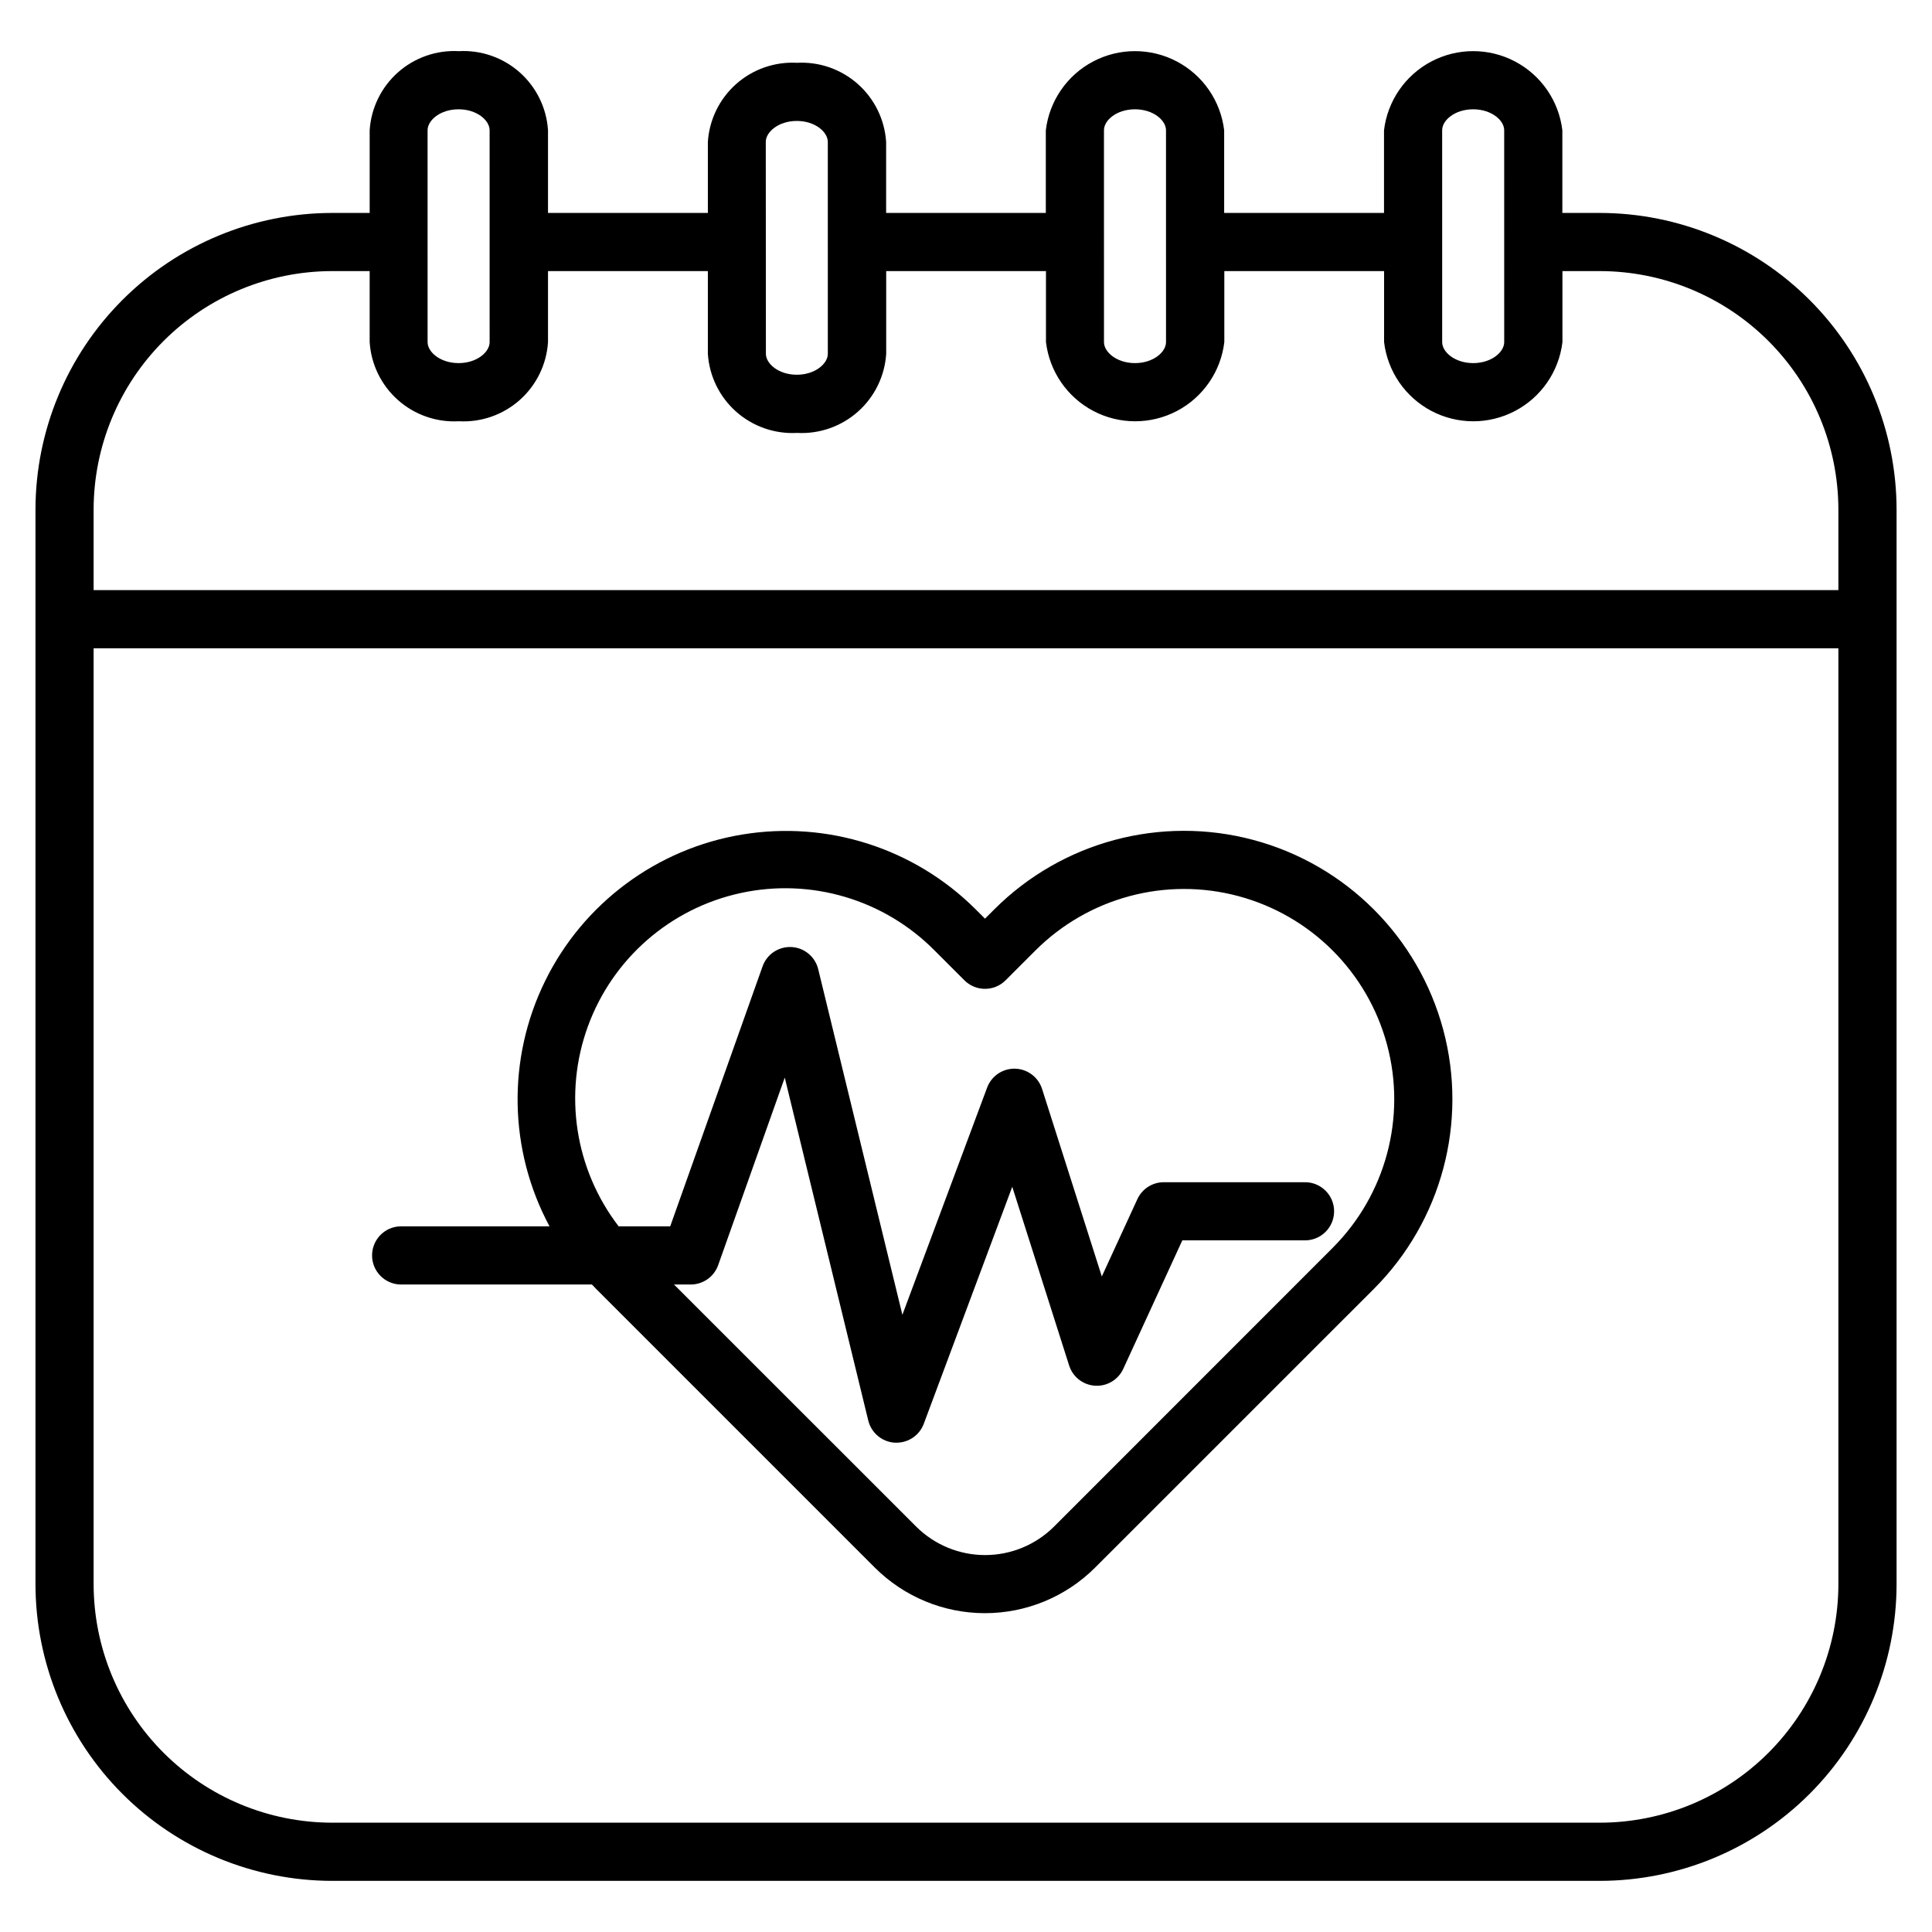
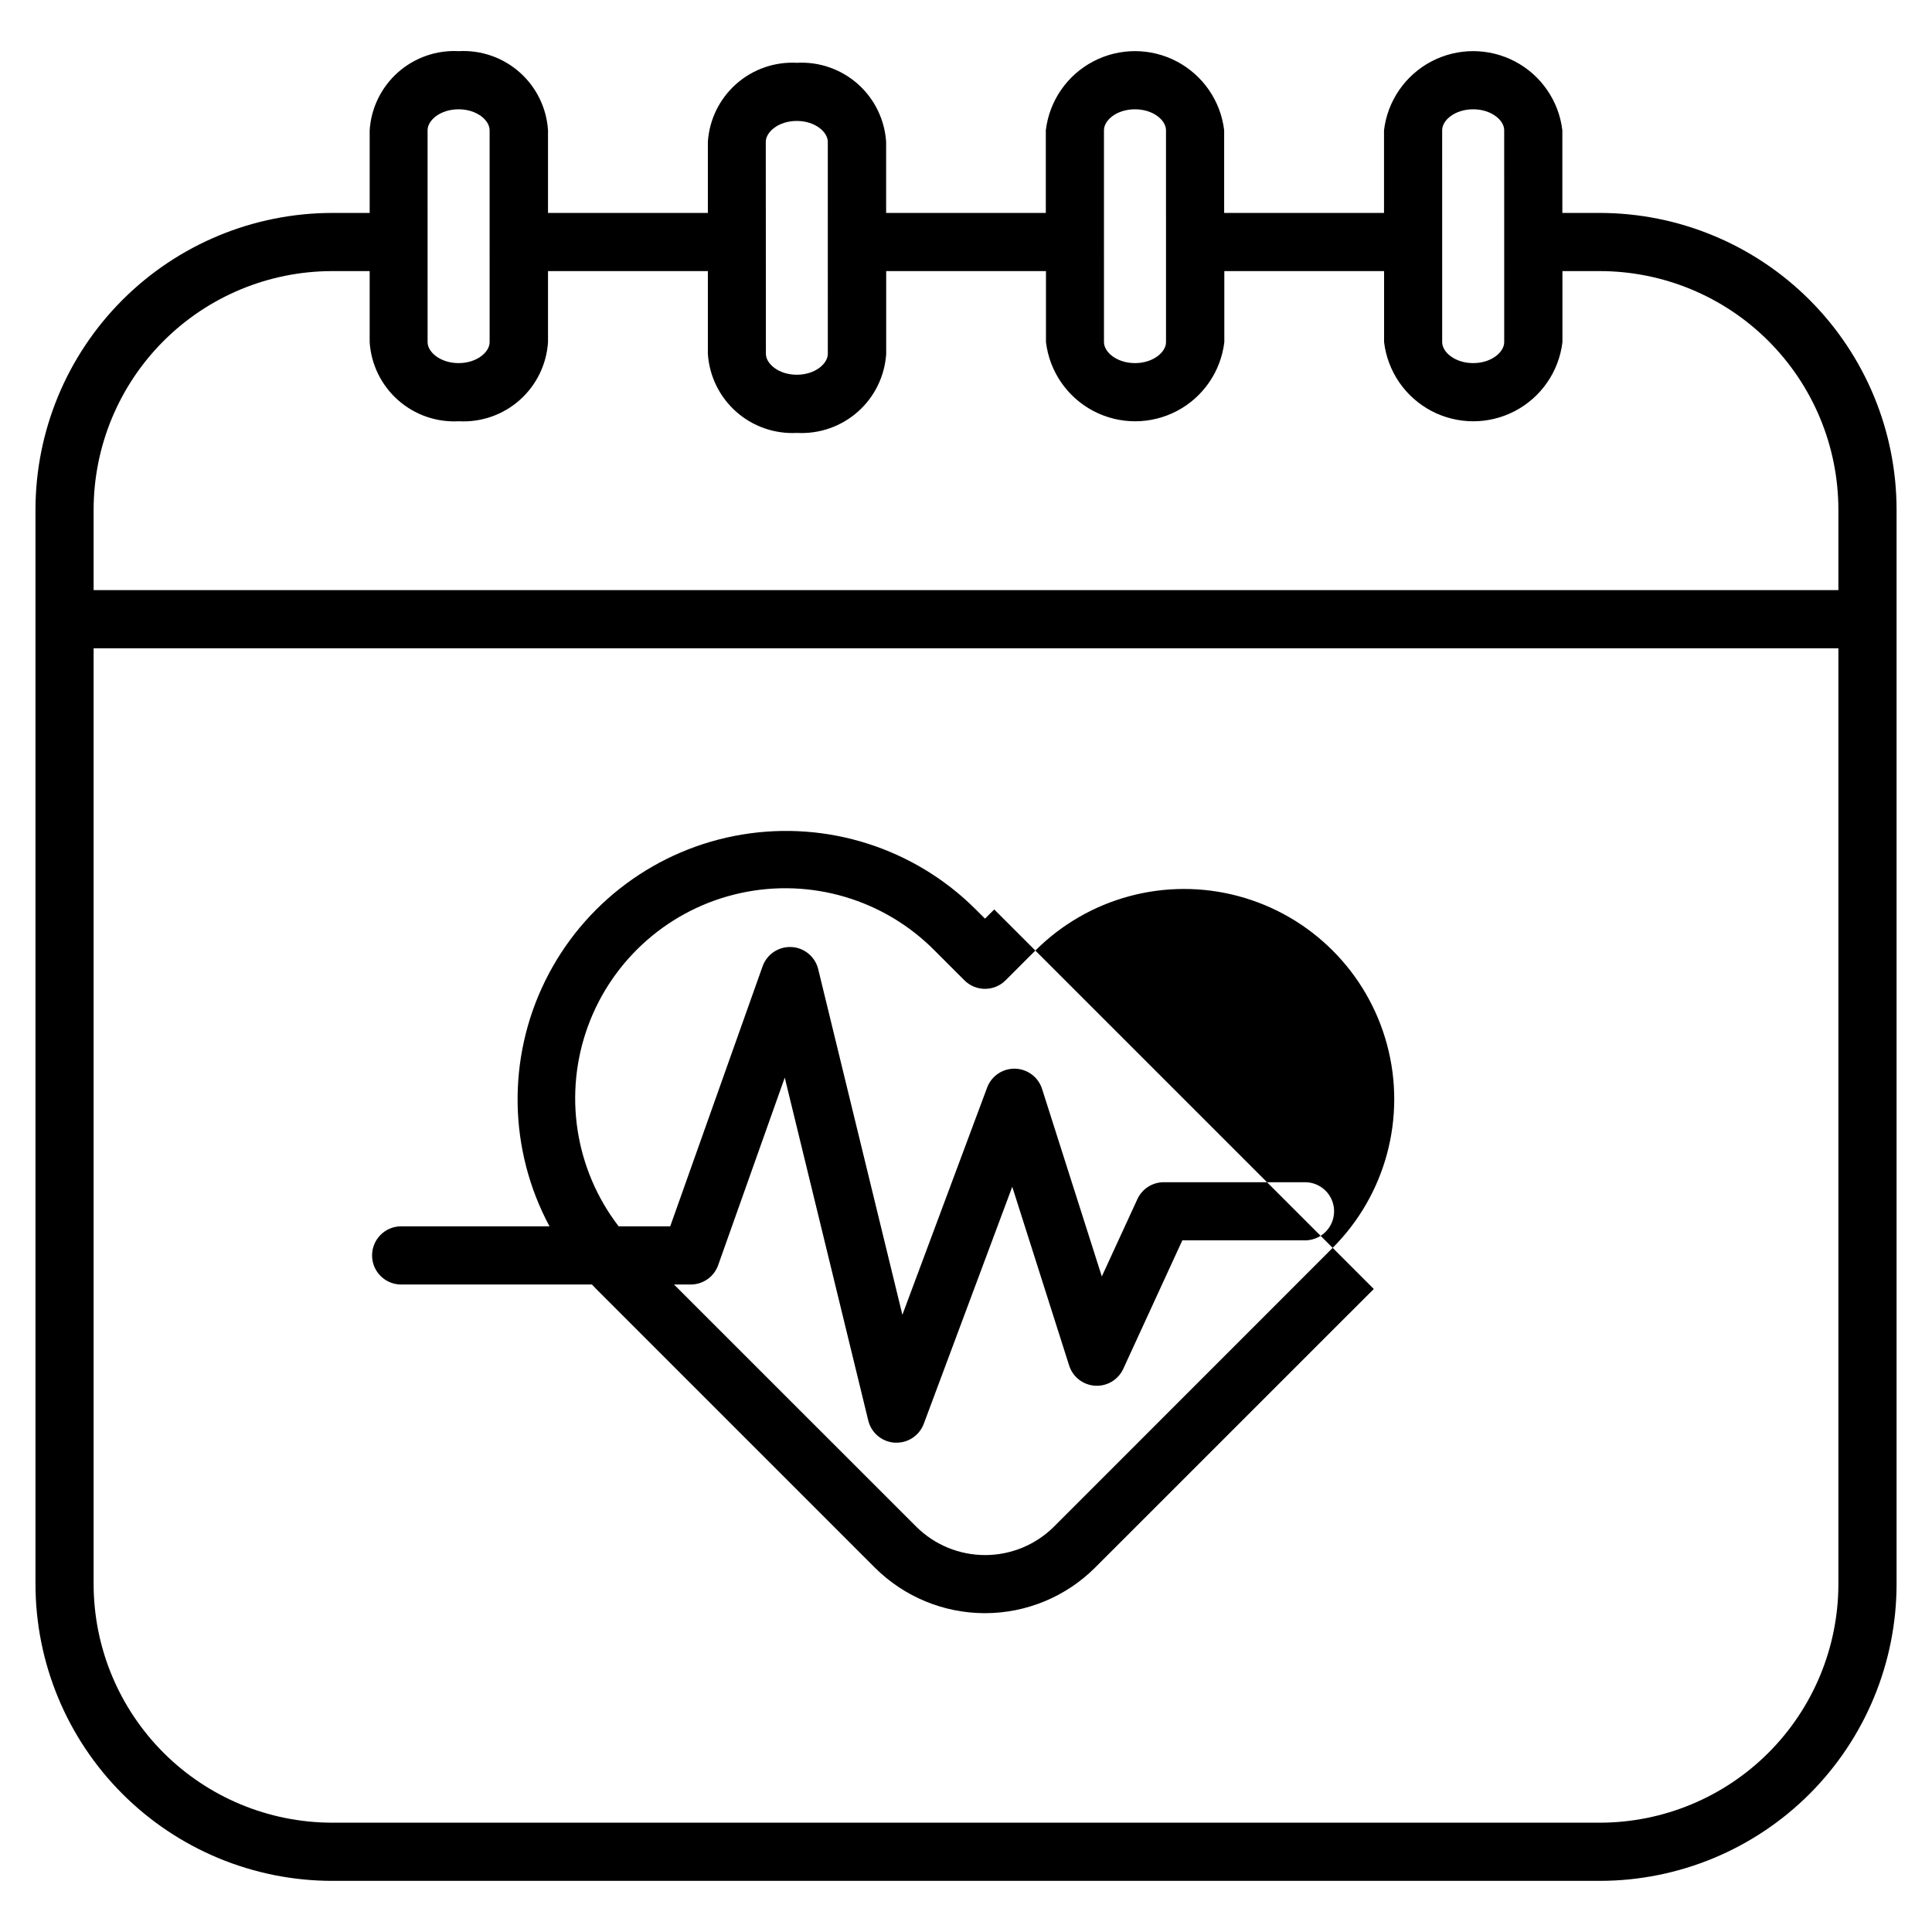
<svg xmlns="http://www.w3.org/2000/svg" fill="#000000" width="800px" height="800px" version="1.1" viewBox="144 144 512 512">
-   <path d="m568 200.43h-9.961v-21.918c-0.934-7.773-5.629-14.59-12.562-18.23-6.93-3.641-15.207-3.641-22.141 0-6.93 3.641-11.625 10.457-12.559 18.23v21.918h-42.363v-21.918c-0.934-7.773-5.629-14.59-12.562-18.23-6.93-3.641-15.207-3.641-22.141 0-6.93 3.641-11.625 10.457-12.559 18.23v21.918h-42.32v-18.828c-0.383-5.906-3.078-11.418-7.504-15.344-4.426-3.922-10.223-5.941-16.129-5.617-5.902-0.32-11.691 1.703-16.113 5.625-4.418 3.926-7.113 9.434-7.496 15.336v18.828h-42.363v-21.918c-0.383-5.902-3.078-11.414-7.504-15.34-4.426-3.922-10.219-5.941-16.125-5.617-5.906-0.324-11.703 1.695-16.129 5.617-4.426 3.926-7.121 9.438-7.504 15.34v21.918h-9.961c-20.84 0.027-40.82 8.316-55.555 23.055-14.738 14.734-23.027 34.715-23.047 55.559v284.79c0.02 20.84 8.309 40.824 23.043 55.562 14.738 14.738 34.719 23.027 55.559 23.051h336c20.84-0.023 40.82-8.312 55.555-23.047 14.734-14.738 23.023-34.719 23.051-55.559v-284.79c-0.02-20.84-8.309-40.824-23.047-55.562-14.734-14.742-34.719-23.031-55.559-23.059zm-41.812-21.918c0-2.652 3.371-5.547 8.219-5.547s8.219 2.922 8.219 5.547l0.004 56.168c0 2.621-3.379 5.547-8.219 5.547-4.844 0-8.219-2.926-8.219-5.547zm-89.625 0c0-2.652 3.371-5.547 8.219-5.547s8.219 2.922 8.219 5.547l0.004 56.168c0 2.621-3.379 5.547-8.219 5.547-4.844 0-8.219-2.926-8.219-5.547zm-89.625 3.086c0-2.625 3.379-5.547 8.219-5.547 4.844 0 8.219 2.922 8.219 5.547l0.004 56.168c0 2.621-3.379 5.543-8.219 5.543-4.844 0-8.191-2.938-8.191-5.543zm-89.625-3.086c0-2.652 3.379-5.547 8.219-5.547 4.844 0 8.219 2.922 8.219 5.547l0.004 56.168c0 2.621-3.371 5.547-8.219 5.547s-8.219-2.926-8.219-5.547zm-25.371 37.328 10.023 0.004v18.836c0.383 5.902 3.078 11.414 7.504 15.34 4.426 3.926 10.223 5.945 16.129 5.617 5.906 0.328 11.699-1.691 16.125-5.617s7.121-9.438 7.504-15.34v-18.836h42.363v21.922c0.383 5.902 3.078 11.418 7.504 15.34 4.426 3.926 10.223 5.945 16.129 5.621 5.906 0.324 11.699-1.695 16.125-5.621 4.426-3.922 7.121-9.438 7.504-15.34v-21.922h42.34v18.836h0.004c0.934 7.773 5.629 14.59 12.559 18.234 6.934 3.641 15.211 3.641 22.141 0 6.934-3.644 11.629-10.461 12.562-18.234v-18.836h42.34v18.836c0.934 7.773 5.633 14.59 12.562 18.234 6.93 3.641 15.211 3.641 22.141 0 6.93-3.644 11.629-10.461 12.562-18.234v-18.836h9.961-0.004c16.75 0.023 32.809 6.691 44.652 18.539 11.844 11.848 18.504 27.906 18.52 44.66v21.34h-462.38v-21.34c0.02-16.758 6.68-32.82 18.527-44.668 11.848-11.848 27.91-18.512 44.664-18.531zm336.06 411.19h-336c-16.754-0.02-32.812-6.684-44.66-18.531s-18.512-27.91-18.531-44.664v-248.04h462.38v248.04c-0.02 16.754-6.684 32.816-18.531 44.664-11.844 11.848-27.906 18.512-44.66 18.531zm-160.52-242.02-2.445 2.445-2.449-2.445c-16.238-16.215-39.297-23.605-61.934-19.844-22.637 3.758-42.07 18.207-52.191 38.801-10.121 20.594-9.688 44.805 1.164 65.023h-39.516c-4.176 0.109-7.508 3.531-7.508 7.711s3.332 7.598 7.508 7.707h50.762c0.375 0.391 0.742 0.797 1.129 1.184l73.855 73.859c7.746 7.719 18.234 12.055 29.168 12.055 10.938 0 21.426-4.336 29.168-12.055l73.875-73.859c17.969-17.969 24.984-44.156 18.406-68.703-6.578-24.543-25.75-43.715-50.293-50.289-24.543-6.574-50.734 0.441-68.699 18.41zm89.688 89.684-73.832 73.859c-4.852 4.84-11.426 7.555-18.277 7.555-6.852 0-13.426-2.715-18.277-7.555l-64.168-64.145h4.438c3.262 0 6.172-2.055 7.266-5.129l17.648-49.703 22.129 90.875 0.004 0.004c0.801 3.289 3.652 5.668 7.031 5.871h0.461c3.215 0 6.094-2 7.219-5.012l23.445-62.809 15.086 47.402c0.977 3.016 3.695 5.125 6.859 5.32 3.164 0.195 6.125-1.566 7.461-4.441l15.664-34.078h32.516c4.254 0 7.707-3.449 7.707-7.707 0-4.254-3.453-7.703-7.707-7.703h-37.426c-3.008 0-5.742 1.75-7 4.484l-9.426 20.492-15.832-49.695c-1-3.133-3.871-5.285-7.156-5.367-3.285-0.078-6.262 1.934-7.406 5.012l-22.457 60.215-22.305-91.586v-0.004c-0.805-3.309-3.688-5.699-7.09-5.875-3.402-0.172-6.516 1.906-7.656 5.117l-24.477 68.898h-13.668c-11.609-15.121-14.68-35.129-8.133-53.035 6.547-17.906 21.801-31.219 40.43-35.281 18.625-4.066 38.039 1.684 51.449 15.234l7.898 7.898-0.004-0.004c3.012 3.004 7.887 3.004 10.898 0l7.898-7.898v0.004c14.074-14.074 34.586-19.574 53.812-14.422 19.227 5.152 34.242 20.168 39.395 39.395 5.152 19.223-0.344 39.738-14.418 53.812z" />
+   <path d="m568 200.43h-9.961v-21.918c-0.934-7.773-5.629-14.59-12.562-18.23-6.93-3.641-15.207-3.641-22.141 0-6.93 3.641-11.625 10.457-12.559 18.23v21.918h-42.363v-21.918c-0.934-7.773-5.629-14.59-12.562-18.23-6.93-3.641-15.207-3.641-22.141 0-6.93 3.641-11.625 10.457-12.559 18.23v21.918h-42.32v-18.828c-0.383-5.906-3.078-11.418-7.504-15.344-4.426-3.922-10.223-5.941-16.129-5.617-5.902-0.32-11.691 1.703-16.113 5.625-4.418 3.926-7.113 9.434-7.496 15.336v18.828h-42.363v-21.918c-0.383-5.902-3.078-11.414-7.504-15.34-4.426-3.922-10.219-5.941-16.125-5.617-5.906-0.324-11.703 1.695-16.129 5.617-4.426 3.926-7.121 9.438-7.504 15.34v21.918h-9.961c-20.84 0.027-40.82 8.316-55.555 23.055-14.738 14.734-23.027 34.715-23.047 55.559v284.79c0.02 20.84 8.309 40.824 23.043 55.562 14.738 14.738 34.719 23.027 55.559 23.051h336c20.84-0.023 40.82-8.312 55.555-23.047 14.734-14.738 23.023-34.719 23.051-55.559v-284.79c-0.02-20.84-8.309-40.824-23.047-55.562-14.734-14.742-34.719-23.031-55.559-23.059zm-41.812-21.918c0-2.652 3.371-5.547 8.219-5.547s8.219 2.922 8.219 5.547l0.004 56.168c0 2.621-3.379 5.547-8.219 5.547-4.844 0-8.219-2.926-8.219-5.547zm-89.625 0c0-2.652 3.371-5.547 8.219-5.547s8.219 2.922 8.219 5.547l0.004 56.168c0 2.621-3.379 5.547-8.219 5.547-4.844 0-8.219-2.926-8.219-5.547zm-89.625 3.086c0-2.625 3.379-5.547 8.219-5.547 4.844 0 8.219 2.922 8.219 5.547l0.004 56.168c0 2.621-3.379 5.543-8.219 5.543-4.844 0-8.191-2.938-8.191-5.543zm-89.625-3.086c0-2.652 3.379-5.547 8.219-5.547 4.844 0 8.219 2.922 8.219 5.547l0.004 56.168c0 2.621-3.371 5.547-8.219 5.547s-8.219-2.926-8.219-5.547zm-25.371 37.328 10.023 0.004v18.836c0.383 5.902 3.078 11.414 7.504 15.34 4.426 3.926 10.223 5.945 16.129 5.617 5.906 0.328 11.699-1.691 16.125-5.617s7.121-9.438 7.504-15.34v-18.836h42.363v21.922c0.383 5.902 3.078 11.418 7.504 15.34 4.426 3.926 10.223 5.945 16.129 5.621 5.906 0.324 11.699-1.695 16.125-5.621 4.426-3.922 7.121-9.438 7.504-15.34v-21.922h42.34v18.836h0.004c0.934 7.773 5.629 14.59 12.559 18.234 6.934 3.641 15.211 3.641 22.141 0 6.934-3.644 11.629-10.461 12.562-18.234v-18.836h42.34v18.836c0.934 7.773 5.633 14.59 12.562 18.234 6.93 3.641 15.211 3.641 22.141 0 6.93-3.644 11.629-10.461 12.562-18.234v-18.836h9.961-0.004c16.75 0.023 32.809 6.691 44.652 18.539 11.844 11.848 18.504 27.906 18.52 44.66v21.34h-462.38v-21.34c0.02-16.758 6.68-32.82 18.527-44.668 11.848-11.848 27.91-18.512 44.664-18.531zm336.06 411.19h-336c-16.754-0.02-32.812-6.684-44.66-18.531s-18.512-27.91-18.531-44.664v-248.04h462.38v248.04c-0.02 16.754-6.684 32.816-18.531 44.664-11.844 11.848-27.906 18.512-44.66 18.531zm-160.52-242.02-2.445 2.445-2.449-2.445c-16.238-16.215-39.297-23.605-61.934-19.844-22.637 3.758-42.07 18.207-52.191 38.801-10.121 20.594-9.688 44.805 1.164 65.023h-39.516c-4.176 0.109-7.508 3.531-7.508 7.711s3.332 7.598 7.508 7.707h50.762c0.375 0.391 0.742 0.797 1.129 1.184l73.855 73.859c7.746 7.719 18.234 12.055 29.168 12.055 10.938 0 21.426-4.336 29.168-12.055l73.875-73.859zm89.688 89.684-73.832 73.859c-4.852 4.84-11.426 7.555-18.277 7.555-6.852 0-13.426-2.715-18.277-7.555l-64.168-64.145h4.438c3.262 0 6.172-2.055 7.266-5.129l17.648-49.703 22.129 90.875 0.004 0.004c0.801 3.289 3.652 5.668 7.031 5.871h0.461c3.215 0 6.094-2 7.219-5.012l23.445-62.809 15.086 47.402c0.977 3.016 3.695 5.125 6.859 5.32 3.164 0.195 6.125-1.566 7.461-4.441l15.664-34.078h32.516c4.254 0 7.707-3.449 7.707-7.707 0-4.254-3.453-7.703-7.707-7.703h-37.426c-3.008 0-5.742 1.75-7 4.484l-9.426 20.492-15.832-49.695c-1-3.133-3.871-5.285-7.156-5.367-3.285-0.078-6.262 1.934-7.406 5.012l-22.457 60.215-22.305-91.586v-0.004c-0.805-3.309-3.688-5.699-7.09-5.875-3.402-0.172-6.516 1.906-7.656 5.117l-24.477 68.898h-13.668c-11.609-15.121-14.68-35.129-8.133-53.035 6.547-17.906 21.801-31.219 40.43-35.281 18.625-4.066 38.039 1.684 51.449 15.234l7.898 7.898-0.004-0.004c3.012 3.004 7.887 3.004 10.898 0l7.898-7.898v0.004c14.074-14.074 34.586-19.574 53.812-14.422 19.227 5.152 34.242 20.168 39.395 39.395 5.152 19.223-0.344 39.738-14.418 53.812z" />
</svg>